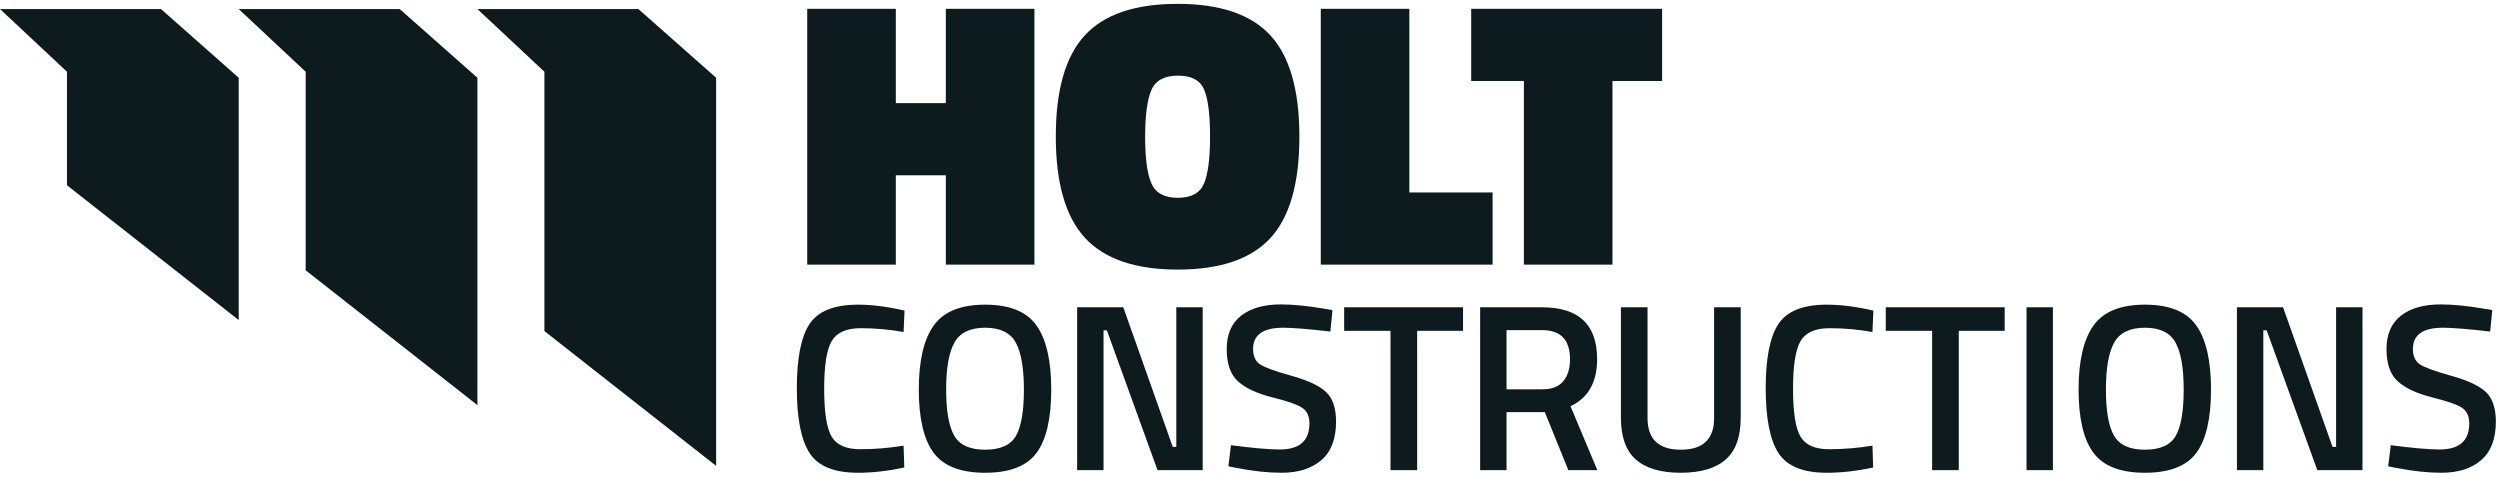
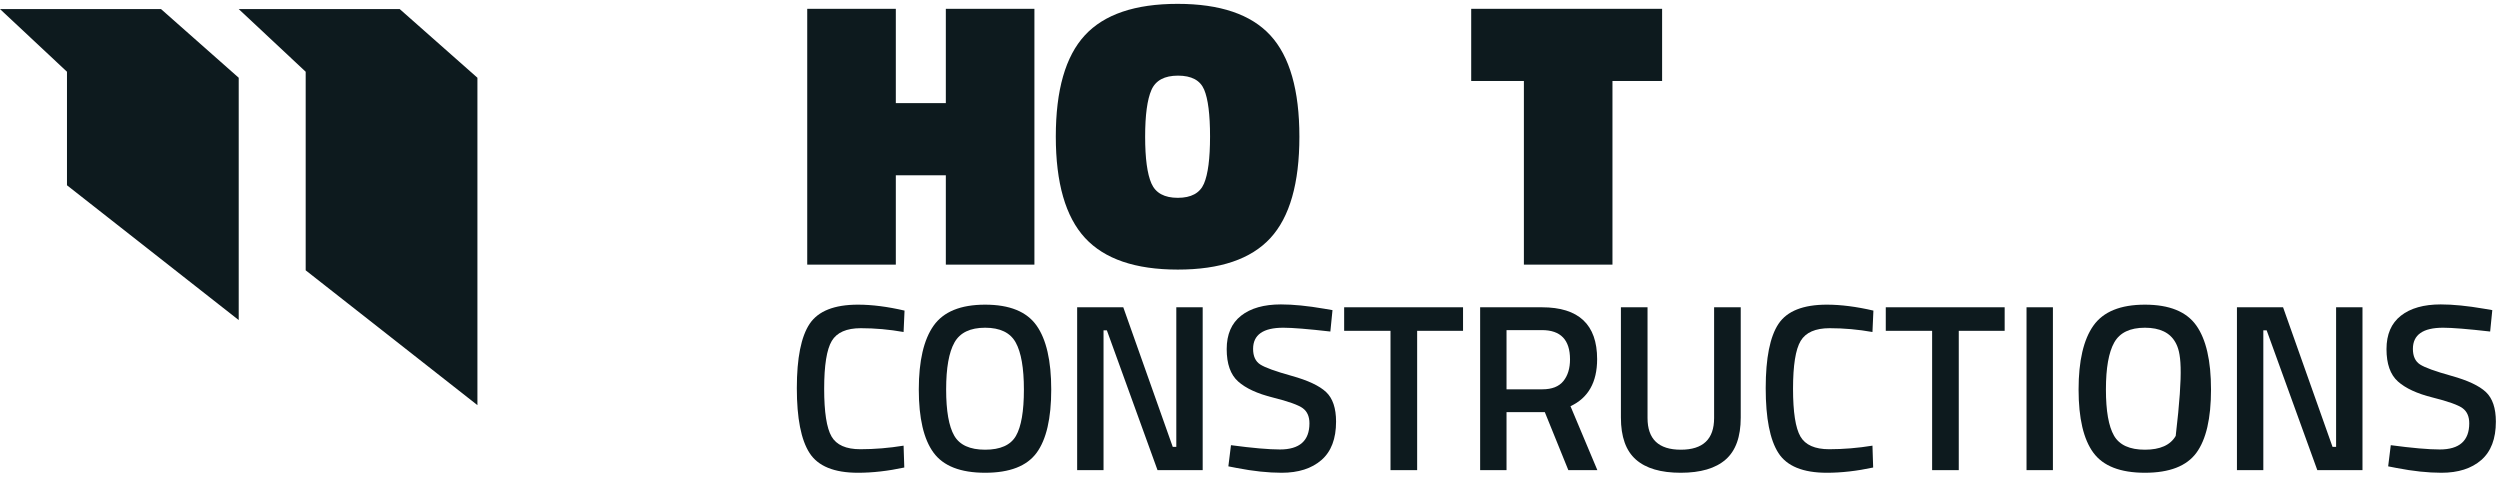
<svg xmlns="http://www.w3.org/2000/svg" width="439" height="84" viewBox="0 0 439 84" fill="none">
-   <path d="M83.835 1.591H112.106L125.752 13.654V81.806L95.596 58.135V12.598L83.835 1.591Z" fill="#0D1A1E" />
  <path d="M41.917 1.591H70.188L83.835 13.654V71.141L53.678 47.468V12.598L41.917 1.591Z" fill="#0D1A1E" />
  <path d="M0 1.591H28.271L41.918 13.654V56.206L11.761 32.533V12.598L0 1.591Z" fill="#0D1A1E" />
  <path d="M166.088 46.469V30.78H157.306V46.469H141.75V1.549H157.306V18.108H166.088V1.549H181.643V46.469H166.088Z" fill="#0D1A1E" />
  <path d="M201.087 24.009C201.087 27.809 201.456 30.547 202.193 32.222C202.93 33.898 204.474 34.737 206.82 34.737C209.166 34.737 210.697 33.91 211.412 32.256C212.127 30.602 212.484 27.842 212.484 23.975C212.484 20.108 212.137 17.361 211.445 15.728C210.753 14.098 209.221 13.282 206.853 13.282C204.484 13.282 202.93 14.119 202.193 15.795C201.456 17.47 201.087 20.21 201.087 24.009ZM228.173 24.009C228.173 32.189 226.473 38.123 223.077 41.81C219.681 45.496 214.261 47.339 206.82 47.339C199.378 47.339 193.948 45.487 190.528 41.777C187.108 38.067 185.399 32.132 185.399 23.975C185.399 15.818 187.096 9.896 190.494 6.207C193.889 2.521 199.319 0.678 206.787 0.678C214.25 0.678 219.681 2.521 223.077 6.207C226.473 9.896 228.173 15.828 228.173 24.009Z" fill="#0D1A1E" />
-   <path d="M262.098 46.469H231.928V1.549H247.481V33.796H262.098V46.469Z" fill="#0D1A1E" />
  <path d="M258.343 14.22V1.548H291.866V14.22H283.149V46.468H267.595V14.22H258.343Z" fill="#0D1A1E" />
  <path d="M150.653 83.017C146.478 83.017 143.646 81.861 142.159 79.55C140.667 77.242 139.924 73.442 139.924 68.154C139.924 62.866 140.677 59.101 142.178 56.859C143.681 54.619 146.505 53.498 150.653 53.498C153.13 53.498 155.858 53.847 158.837 54.541L158.67 58.3C156.164 57.855 153.659 57.631 151.154 57.631C148.65 57.631 146.952 58.378 146.061 59.866C145.171 61.355 144.724 64.154 144.724 68.258C144.724 72.364 145.157 75.16 146.019 76.648C146.882 78.137 148.565 78.884 151.072 78.884C153.577 78.884 156.109 78.674 158.67 78.257L158.794 82.096C155.929 82.71 153.214 83.017 150.653 83.017Z" fill="#0D1A1E" />
  <path d="M167.564 76.504C168.51 78.146 170.319 78.967 172.991 78.967C175.664 78.967 177.465 78.16 178.398 76.545C179.329 74.93 179.797 72.224 179.797 68.425C179.797 64.625 179.315 61.862 178.355 60.137C177.396 58.41 175.607 57.548 172.991 57.548C170.374 57.548 168.579 58.41 167.605 60.137C166.631 61.862 166.143 64.611 166.143 68.384C166.143 72.155 166.617 74.862 167.564 76.504ZM182.032 79.508C180.319 81.846 177.304 83.016 172.991 83.016C168.677 83.016 165.657 81.841 163.932 79.489C162.206 77.137 161.341 73.441 161.341 68.404C161.341 63.365 162.213 59.623 163.952 57.174C165.692 54.724 168.704 53.499 172.991 53.499C177.277 53.499 180.283 54.716 182.01 57.152C183.735 59.586 184.597 63.337 184.597 68.404C184.597 73.47 183.742 77.172 182.032 79.508Z" fill="#0D1A1E" />
  <path d="M189.148 82.557V53.959H197.248L205.932 78.465H206.559V53.959H211.192V82.557H203.261L194.367 58.008H193.781V82.557H189.148Z" fill="#0D1A1E" />
  <path d="M225.345 57.548C221.811 57.548 220.043 58.789 220.043 61.264C220.043 62.544 220.459 63.457 221.293 63.998C222.13 64.541 223.975 65.209 226.826 66.003C229.68 66.797 231.691 67.743 232.861 68.841C234.029 69.942 234.613 71.675 234.613 74.04C234.613 77.045 233.758 79.295 232.047 80.782C230.332 82.272 228.002 83.017 225.053 83.017C222.687 83.017 220.069 82.738 217.203 82.182L215.7 81.89L216.159 78.174C219.918 78.674 222.783 78.926 224.759 78.926C228.21 78.926 229.938 77.394 229.938 74.332C229.938 73.135 229.546 72.251 228.768 71.681C227.988 71.111 226.234 70.483 223.508 69.801C220.778 69.121 218.748 68.18 217.411 66.983C216.076 65.787 215.408 63.894 215.408 61.307C215.408 58.716 216.249 56.762 217.934 55.439C219.618 54.118 221.948 53.456 224.927 53.456C227.069 53.456 229.603 53.707 232.527 54.209L233.986 54.458L233.611 58.217C229.713 57.772 226.959 57.548 225.345 57.548Z" fill="#0D1A1E" />
  <path d="M236.034 58.092V53.958H256.91V58.092H248.851V82.557H244.173V58.092H236.034Z" fill="#0D1A1E" />
  <path d="M275.695 63.102C275.695 59.678 274.053 57.967 270.768 57.967H264.546V68.362H270.853C272.522 68.362 273.745 67.882 274.525 66.922C275.305 65.961 275.695 64.689 275.695 63.102ZM264.546 72.37V82.558H259.913V53.959H270.768C277.224 53.959 280.456 56.991 280.456 63.061C280.456 67.124 278.894 69.879 275.778 71.328L280.497 82.558H275.401L271.27 72.37H264.546Z" fill="#0D1A1E" />
  <path d="M289.307 73.414C289.307 77.116 291.255 78.968 295.151 78.968C299.049 78.968 300.997 77.116 300.997 73.414V53.958H305.673V73.329C305.673 76.698 304.79 79.154 303.022 80.698C301.254 82.245 298.624 83.017 295.131 83.017C291.637 83.017 289.015 82.245 287.262 80.698C285.508 79.154 284.632 76.698 284.632 73.329V53.958H289.307V73.414Z" fill="#0D1A1E" />
  <path d="M320.786 83.017C316.611 83.017 313.779 81.861 312.292 79.55C310.8 77.242 310.058 73.442 310.058 68.154C310.058 62.866 310.81 59.101 312.312 56.859C313.815 54.619 316.639 53.498 320.786 53.498C323.263 53.498 325.991 53.847 328.97 54.541L328.804 58.3C326.297 57.855 323.792 57.631 321.288 57.631C318.783 57.631 317.086 58.378 316.194 59.866C315.304 61.355 314.857 64.154 314.857 68.258C314.857 72.364 315.291 75.16 316.153 76.648C317.015 78.137 318.699 78.884 321.205 78.884C323.71 78.884 326.242 78.674 328.804 78.257L328.927 82.096C326.062 82.71 323.348 83.017 320.786 83.017Z" fill="#0D1A1E" />
  <path d="M331.142 58.092V53.958H352.018V58.092H343.959V82.557H339.281V58.092H331.142Z" fill="#0D1A1E" />
  <path d="M360.491 53.958H355.858V82.556H360.491V53.958Z" fill="#0D1A1E" />
-   <path d="M371.221 76.504C372.168 78.146 373.977 78.967 376.648 78.967C379.321 78.967 381.122 78.16 382.055 76.545C382.986 74.93 383.455 72.224 383.455 68.425C383.455 64.625 382.972 61.862 382.012 60.137C381.054 58.41 379.264 57.548 376.648 57.548C374.032 57.548 372.236 58.41 371.262 60.137C370.288 61.862 369.8 64.611 369.8 68.384C369.8 72.155 370.274 74.862 371.221 76.504ZM385.689 79.508C383.976 81.846 380.962 83.016 376.648 83.016C372.334 83.016 369.314 81.841 367.589 79.489C365.863 77.137 364.999 73.441 364.999 68.404C364.999 63.365 365.871 59.623 367.609 57.174C369.349 54.724 372.362 53.499 376.648 53.499C380.934 53.499 383.941 54.716 385.667 57.152C387.392 59.586 388.254 63.337 388.254 68.404C388.254 73.47 387.4 77.172 385.689 79.508Z" fill="#0D1A1E" />
+   <path d="M371.221 76.504C372.168 78.146 373.977 78.967 376.648 78.967C379.321 78.967 381.122 78.16 382.055 76.545C383.455 64.625 382.972 61.862 382.012 60.137C381.054 58.41 379.264 57.548 376.648 57.548C374.032 57.548 372.236 58.41 371.262 60.137C370.288 61.862 369.8 64.611 369.8 68.384C369.8 72.155 370.274 74.862 371.221 76.504ZM385.689 79.508C383.976 81.846 380.962 83.016 376.648 83.016C372.334 83.016 369.314 81.841 367.589 79.489C365.863 77.137 364.999 73.441 364.999 68.404C364.999 63.365 365.871 59.623 367.609 57.174C369.349 54.724 372.362 53.499 376.648 53.499C380.934 53.499 383.941 54.716 385.667 57.152C387.392 59.586 388.254 63.337 388.254 68.404C388.254 73.47 387.4 77.172 385.689 79.508Z" fill="#0D1A1E" />
  <path d="M392.807 82.557V53.959H400.907L409.591 78.465H410.218V53.959H414.852V82.557H406.92L398.026 58.008H397.44V82.557H392.807Z" fill="#0D1A1E" />
  <path d="M429.006 57.548C425.472 57.548 423.704 58.789 423.704 61.264C423.704 62.544 424.12 63.457 424.955 63.998C425.792 64.541 427.636 65.209 430.487 66.003C433.341 66.797 435.352 67.743 436.522 68.841C437.69 69.942 438.274 71.675 438.274 74.04C438.274 77.045 437.419 79.295 435.708 80.782C433.994 82.272 431.663 83.017 428.714 83.017C426.348 83.017 423.73 82.738 420.864 82.182L419.361 81.89L419.82 78.174C423.579 78.674 426.444 78.926 428.42 78.926C431.871 78.926 433.6 77.394 433.6 74.332C433.6 73.135 433.208 72.251 432.43 71.681C431.65 71.111 429.895 70.483 427.169 69.801C424.439 69.121 422.409 68.18 421.072 66.983C419.737 65.787 419.069 63.894 419.069 61.307C419.069 58.716 419.91 56.762 421.595 55.439C423.279 54.118 425.609 53.456 428.588 53.456C430.73 53.456 433.264 53.707 436.189 54.209L437.647 54.458L437.272 58.217C433.374 57.772 430.621 57.548 429.006 57.548Z" fill="#0D1A1E" />
</svg>